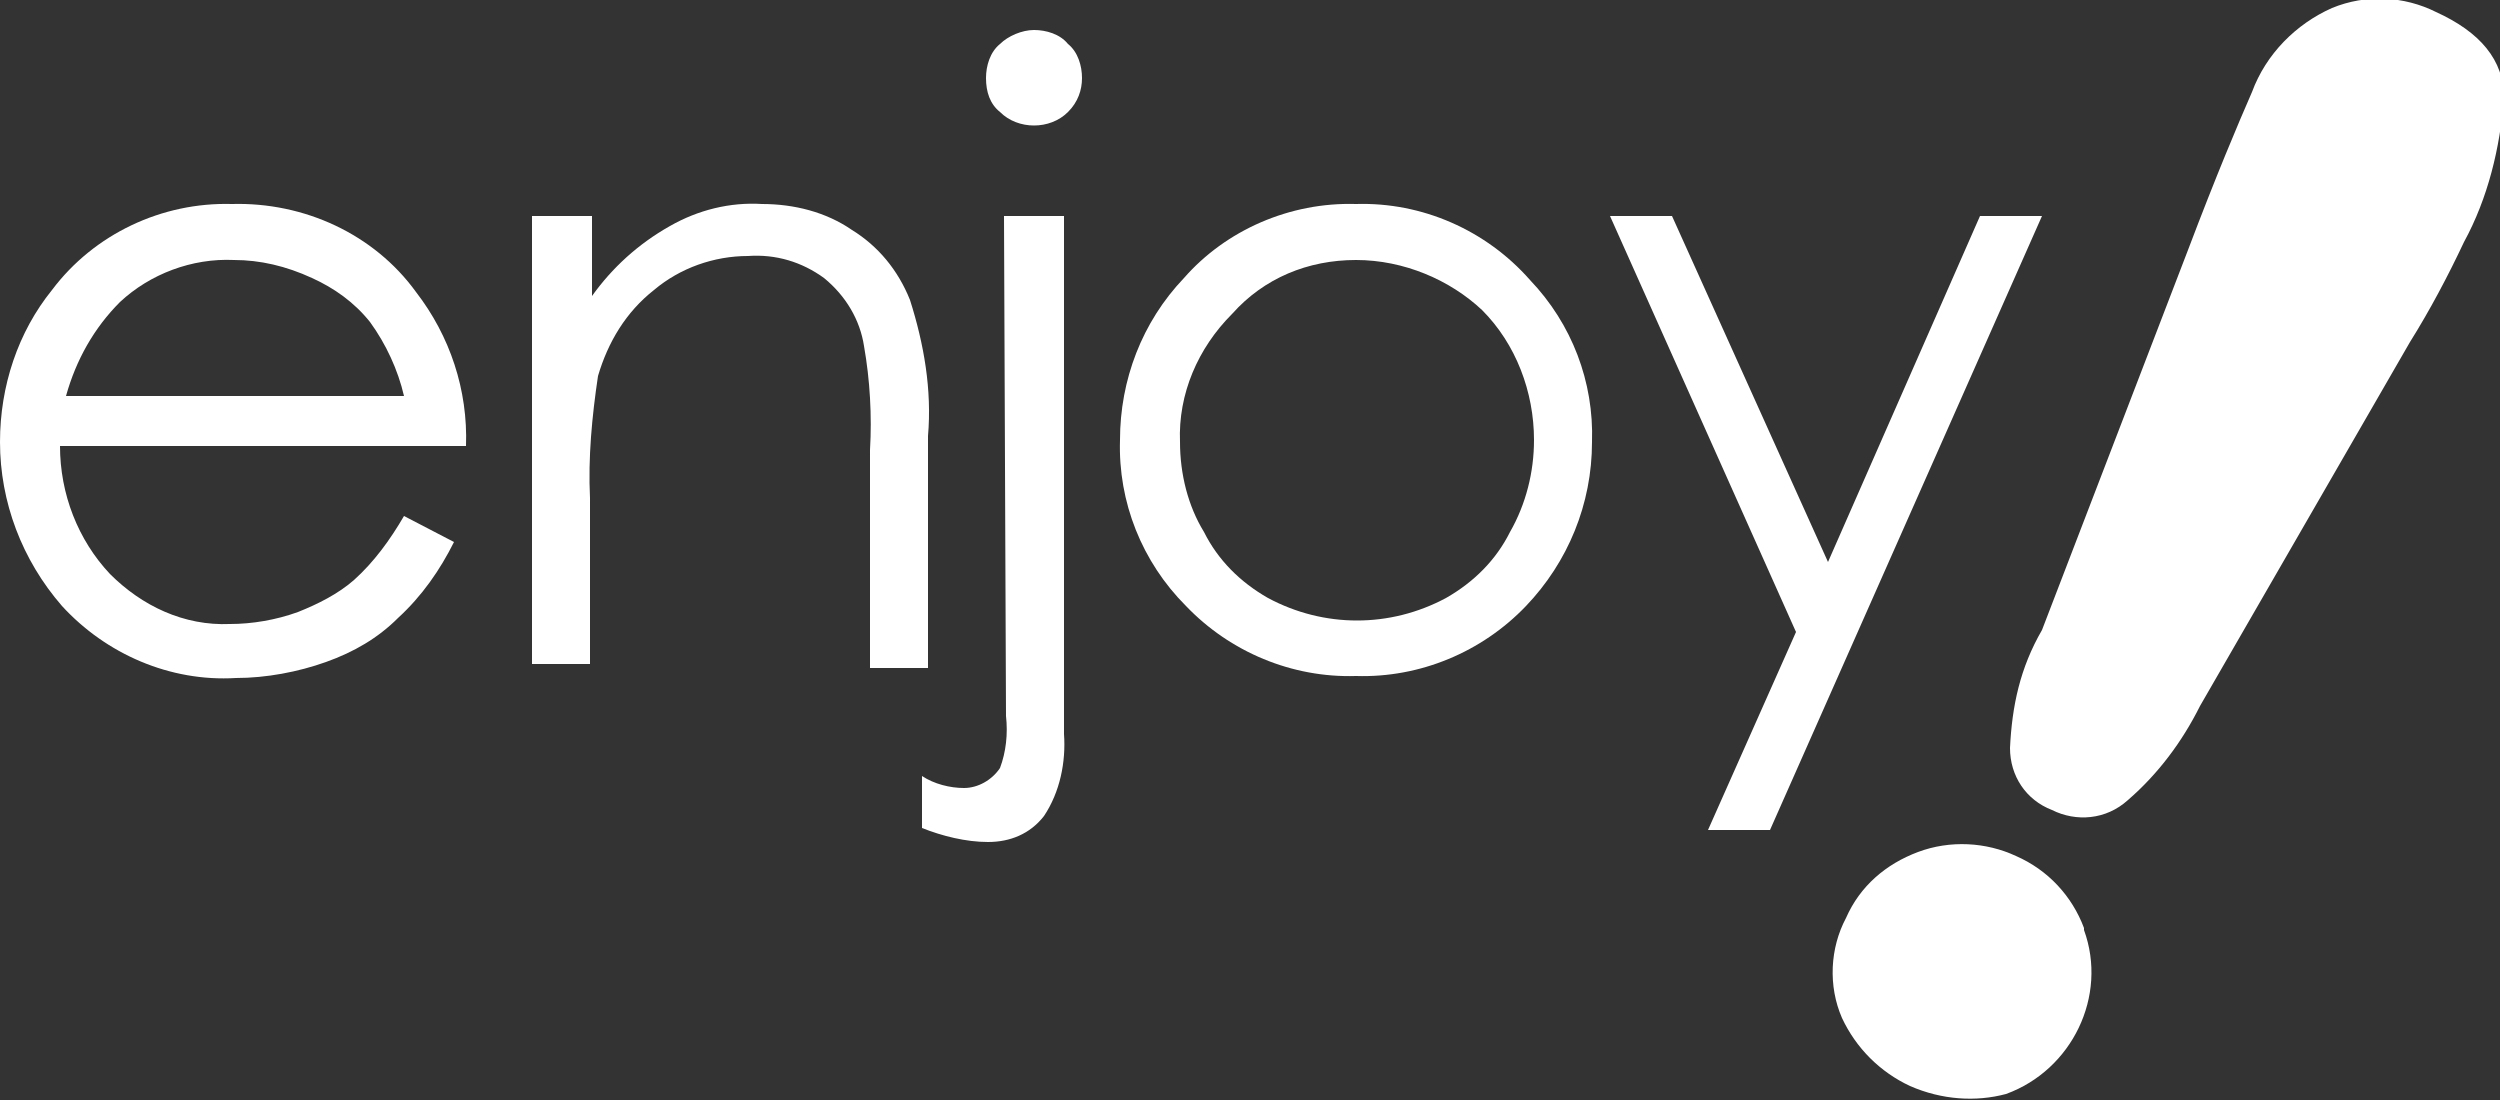
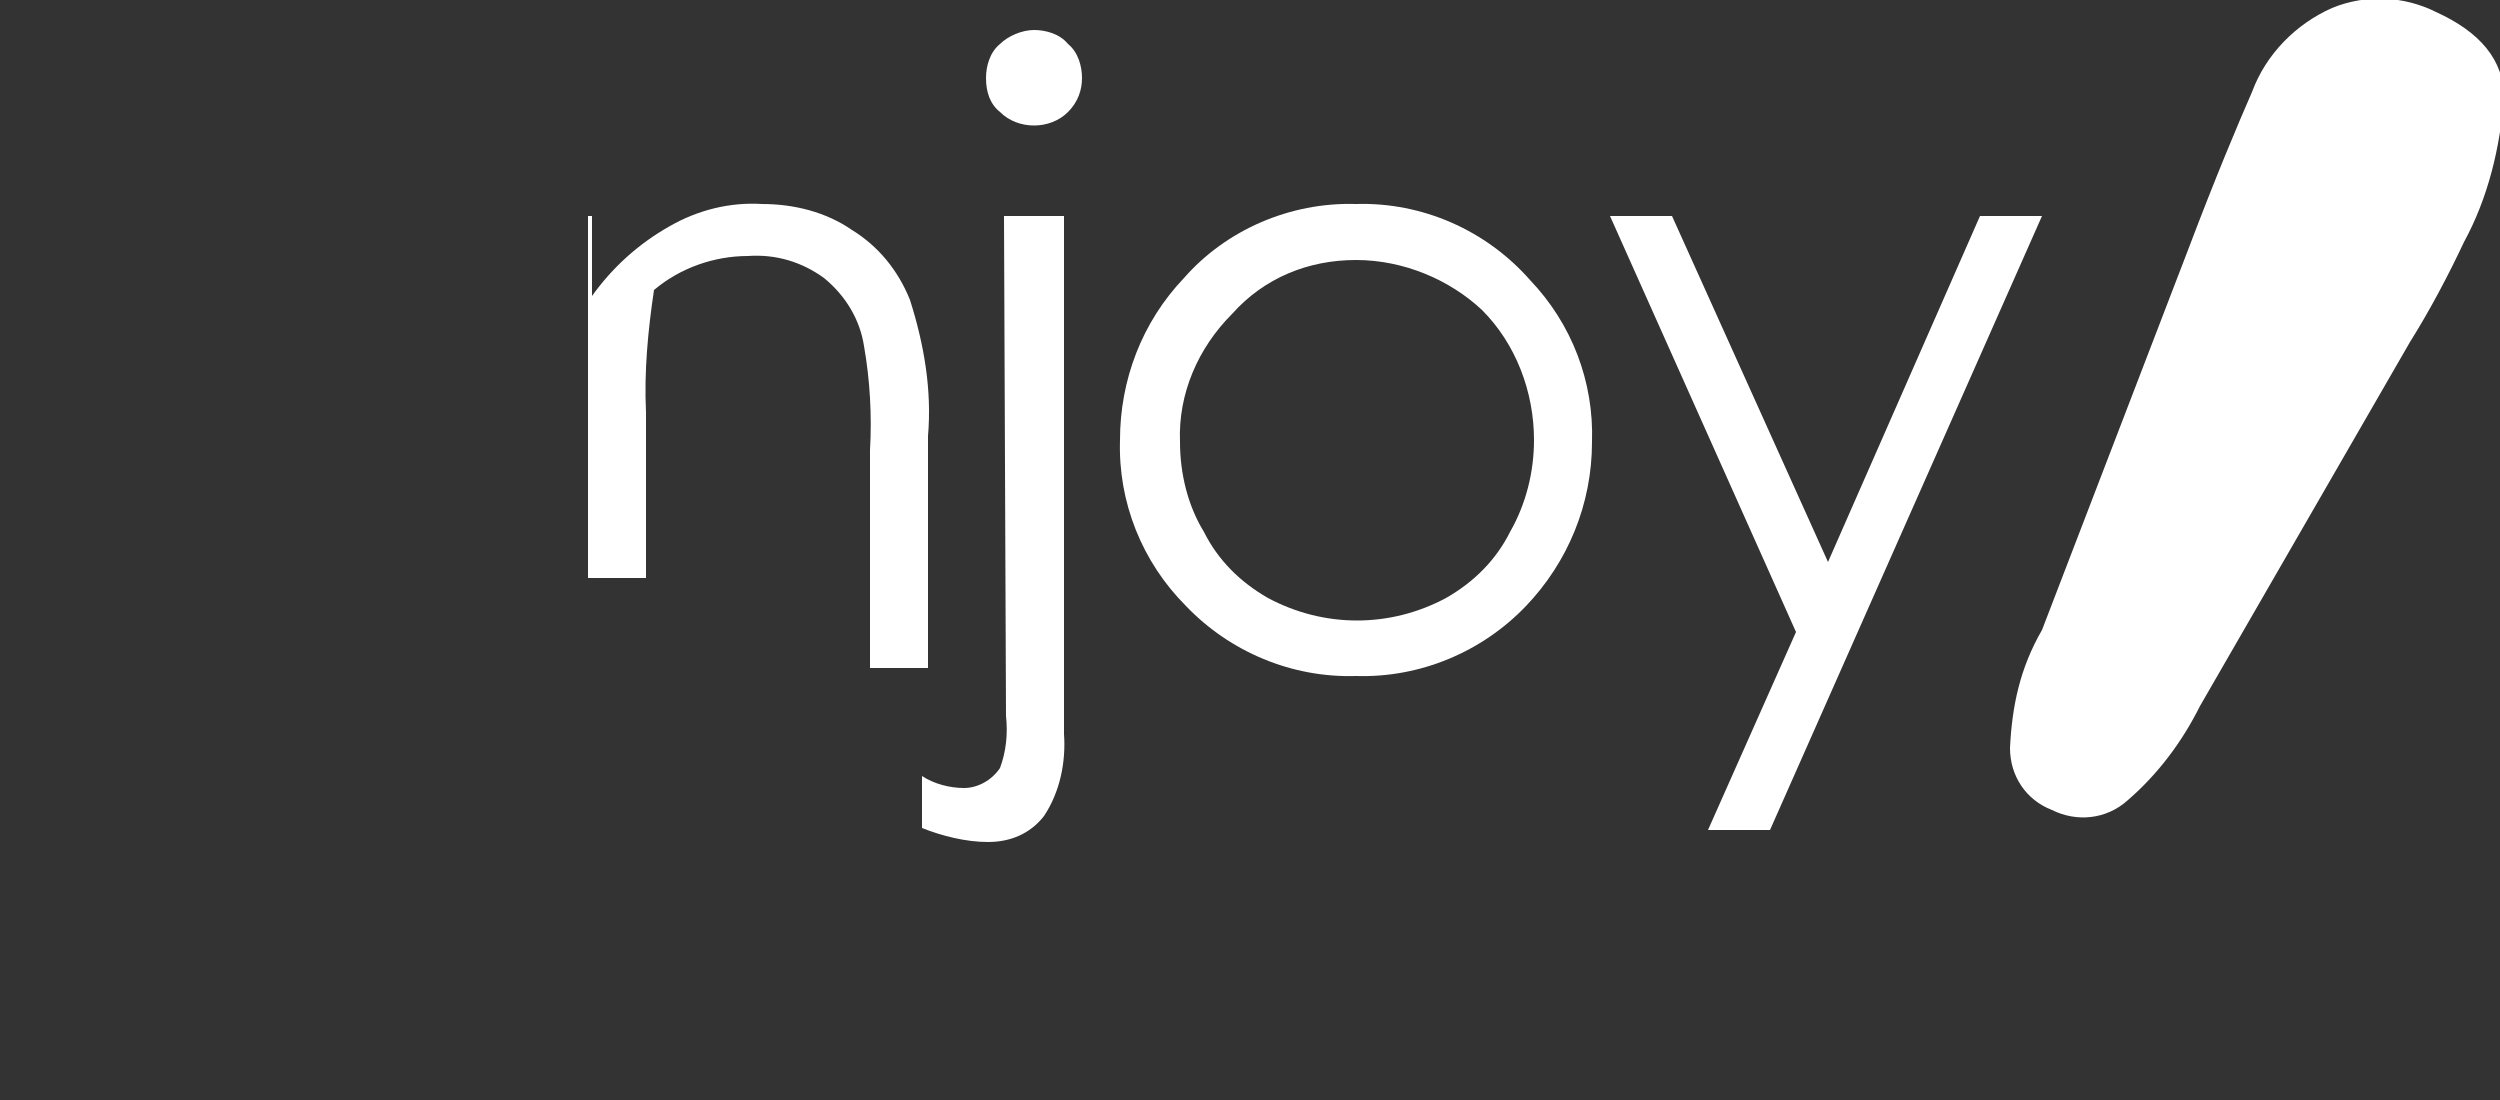
<svg xmlns="http://www.w3.org/2000/svg" version="1.1" id="Layer_1" x="0px" y="0px" viewBox="0 0 125 55" style="enable-background:new 0 0 125 55;" xml:space="preserve">
  <rect x="0" y="0" width="125" height="55" fill="#333333" stroke="none" />
  <style type="text/css">
	.st0{fill:#FFFFFF;}
</style>
-   <path class="st0" d="M20.2,25.8l2.5,1.3c-0.7,1.4-1.6,2.7-2.8,3.8c-1,1-2.2,1.7-3.6,2.2c-1.4,0.5-3,0.8-4.5,0.8  c-3.3,0.2-6.5-1.2-8.7-3.6C1.1,28,0,25.1,0,22.1c0-2.8,0.9-5.5,2.6-7.6c2.1-2.8,5.5-4.4,9-4.3c3.6-0.1,7.1,1.5,9.2,4.4  c1.7,2.2,2.6,4.9,2.5,7.7H3c0,2.4,0.9,4.7,2.5,6.4c1.6,1.6,3.7,2.6,6,2.5c1.1,0,2.3-0.2,3.4-0.6c1-0.4,2-0.9,2.8-1.6  C18.7,28.1,19.5,27,20.2,25.8z M20.2,19.8c-0.3-1.3-0.9-2.6-1.7-3.7c-0.8-1-1.8-1.7-2.9-2.2C14.3,13.3,13,13,11.7,13  c-2.1-0.1-4.2,0.7-5.7,2.1c-1.3,1.3-2.2,2.9-2.7,4.7L20.2,19.8z" />
-   <path class="st0" d="M26.7,10.8h2.9v4c1-1.4,2.3-2.6,3.9-3.5c1.4-0.8,3-1.2,4.6-1.1c1.6,0,3.2,0.4,4.5,1.3c1.3,0.8,2.3,2,2.9,3.5  c0.7,2.2,1.1,4.5,0.9,6.8v11.6h-2.9V22.5c0.1-1.7,0-3.5-0.3-5.2c-0.2-1.3-0.9-2.5-2-3.4c-1.1-0.8-2.4-1.2-3.8-1.1  c-1.7,0-3.4,0.6-4.7,1.7c-1.4,1.1-2.3,2.6-2.8,4.3c-0.3,2-0.5,4.1-0.4,6.1v8.3h-2.9V10.8z" />
+   <path class="st0" d="M26.7,10.8h2.9v4c1-1.4,2.3-2.6,3.9-3.5c1.4-0.8,3-1.2,4.6-1.1c1.6,0,3.2,0.4,4.5,1.3c1.3,0.8,2.3,2,2.9,3.5  c0.7,2.2,1.1,4.5,0.9,6.8v11.6h-2.9V22.5c0.1-1.7,0-3.5-0.3-5.2c-0.2-1.3-0.9-2.5-2-3.4c-1.1-0.8-2.4-1.2-3.8-1.1  c-1.7,0-3.4,0.6-4.7,1.7c-0.3,2-0.5,4.1-0.4,6.1v8.3h-2.9V10.8z" />
  <path class="st0" d="M50.2,10.8h3v25.9c0.1,1.4-0.2,2.9-1,4.1c-0.7,0.9-1.7,1.3-2.8,1.3c-1.1,0-2.3-0.3-3.3-0.7v-2.6  c0.6,0.4,1.4,0.6,2.1,0.6c0.7,0,1.4-0.4,1.8-1c0.3-0.8,0.4-1.7,0.3-2.6L50.2,10.8z M51.7,1.5c0.6,0,1.3,0.2,1.7,0.7  c0.5,0.4,0.7,1.1,0.7,1.7c0,0.6-0.2,1.2-0.7,1.7c-0.9,0.9-2.5,0.9-3.4,0c-0.5-0.4-0.7-1-0.7-1.7c0-0.6,0.2-1.3,0.7-1.7  C50.4,1.8,51.1,1.5,51.7,1.5z" />
  <path class="st0" d="M67.8,10.2c3.3-0.1,6.5,1.3,8.7,3.8c2.1,2.2,3.2,5.1,3.1,8.1c0,3.1-1.2,6-3.3,8.2c-2.2,2.3-5.3,3.6-8.5,3.5  c-3.2,0.1-6.3-1.2-8.5-3.5c-2.2-2.2-3.4-5.2-3.3-8.3c0-3,1.1-5.9,3.2-8.1C61.3,11.5,64.5,10.1,67.8,10.2z M67.8,13  c-2.4,0-4.6,0.9-6.2,2.7c-1.7,1.7-2.7,4-2.6,6.4c0,1.6,0.4,3.2,1.2,4.5c0.7,1.4,1.8,2.5,3.2,3.3c2.8,1.5,6.1,1.5,8.9,0  c1.4-0.8,2.5-1.9,3.2-3.3c0.8-1.4,1.2-3,1.2-4.6c0-2.4-0.9-4.8-2.6-6.5C72.5,14,70.2,13,67.8,13L67.8,13z" />
  <path class="st0" d="M80.5,10.8h3.1l7.8,17.3l7.6-17.3h3.1L88.5,41.5h-3.1l4.4-9.9L80.5,10.8z" />
-   <path class="st0" d="M100.3,54.7c3.3-1.2,5.1-4.9,3.9-8.2c0,0,0,0,0-0.1c-0.6-1.6-1.8-2.9-3.4-3.6c-1.5-0.7-3.3-0.8-4.9-0.2  c-1.6,0.6-2.9,1.7-3.6,3.3c-0.8,1.5-0.9,3.4-0.2,5c0.7,1.5,1.9,2.7,3.4,3.4C97.1,55,98.8,55.1,100.3,54.7" />
  <path class="st0" d="M100.5,37.4c0,1.4,0.8,2.6,2.1,3.1c1.2,0.6,2.7,0.5,3.8-0.5c1.5-1.3,2.7-2.9,3.6-4.7l10.5-18.2  c1-1.6,1.9-3.3,2.7-5c1.2-2.2,1.8-4.7,2-7.2c0-1.9-1.2-3.3-3.4-4.3c-1.6-0.8-3.5-0.9-5.2-0.2c-1.8,0.8-3.3,2.3-4,4.2  c-0.7,1.6-1.8,4.2-3.2,7.9l-7.3,19C101,33.4,100.6,35.3,100.5,37.4" />
</svg>